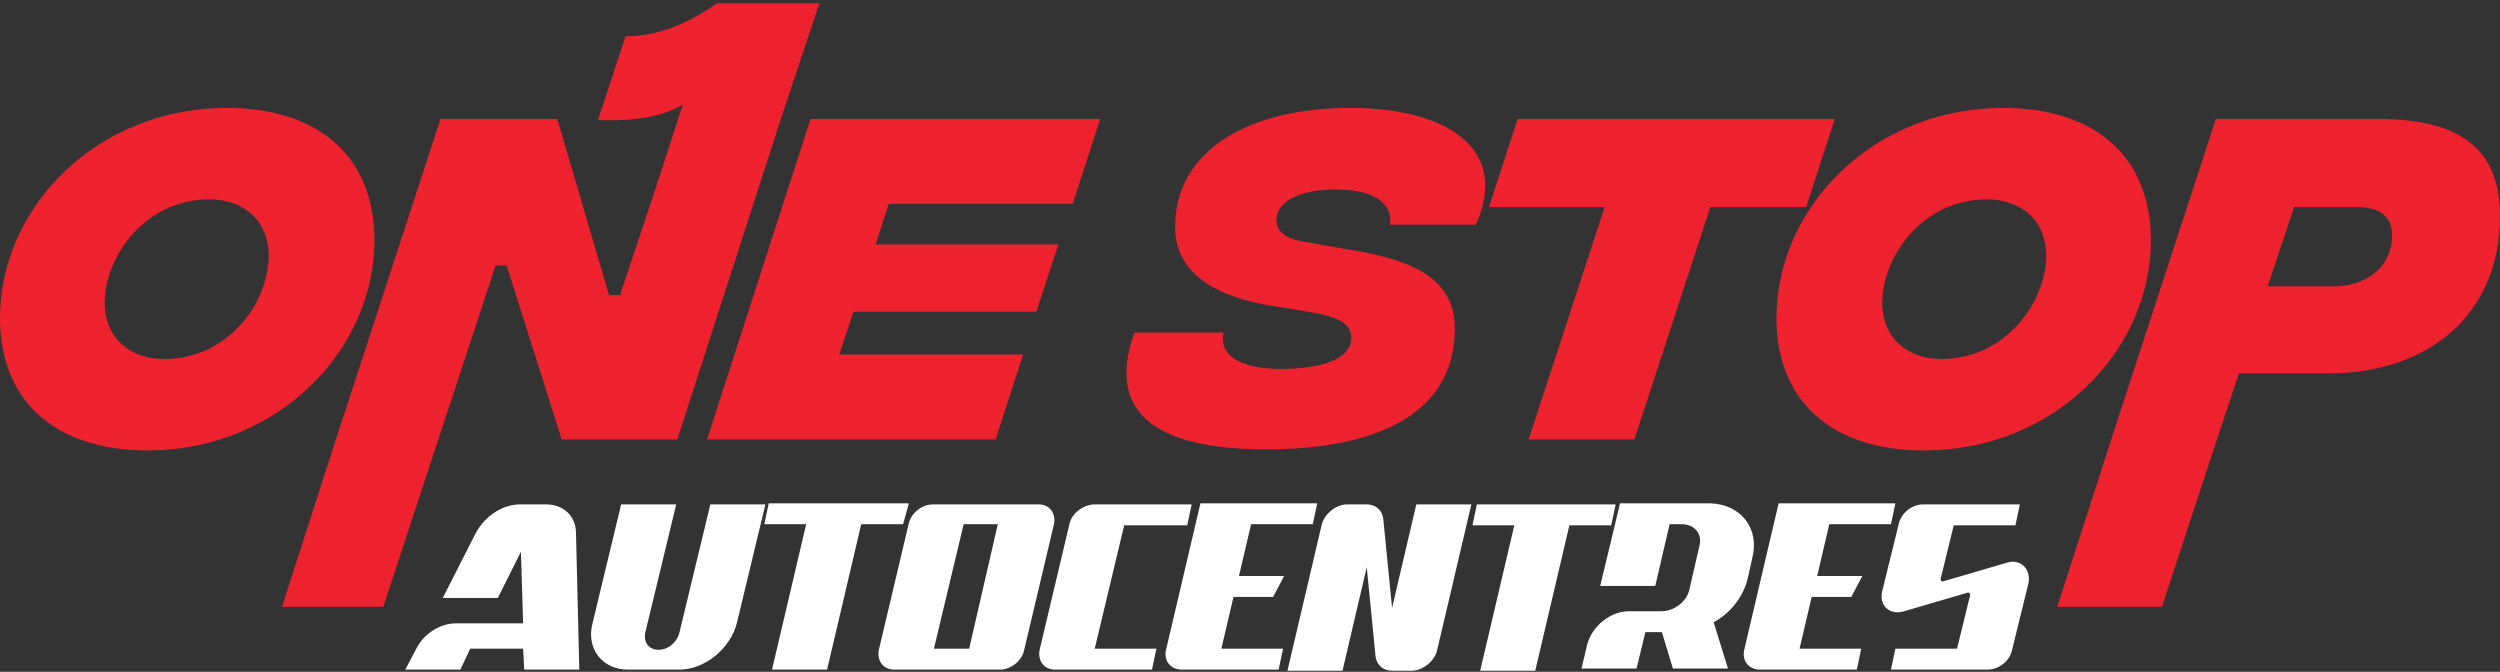
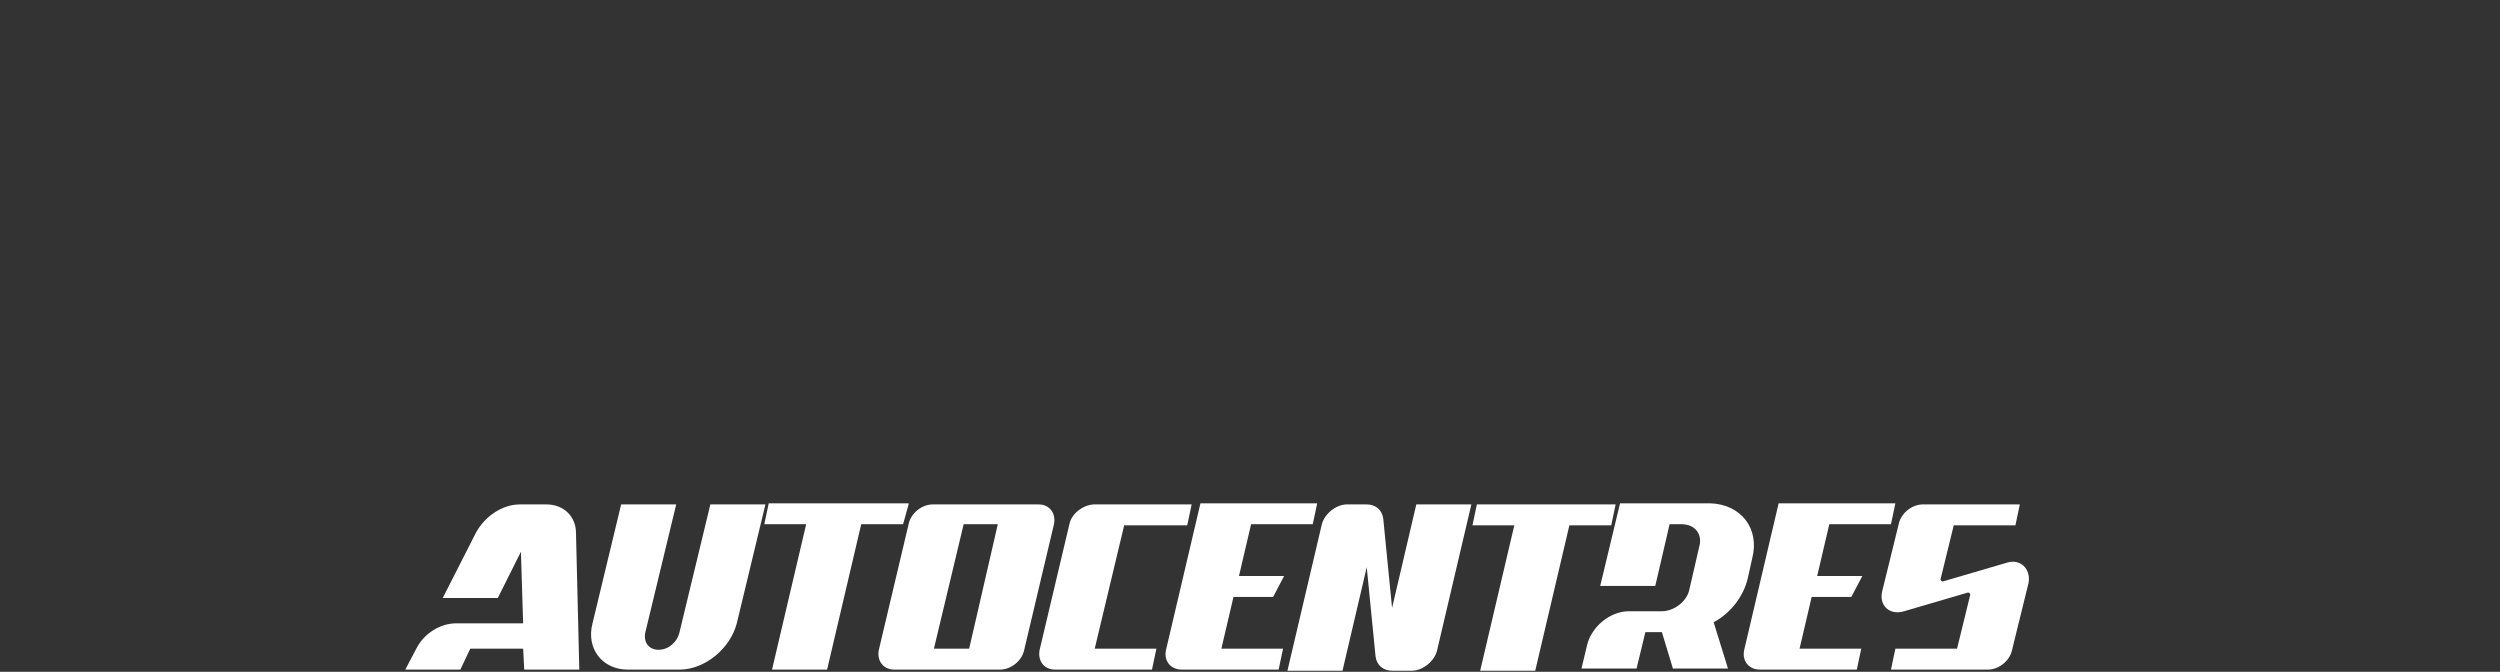
<svg xmlns="http://www.w3.org/2000/svg" version="1.1" id="Layer_1" x="0px" y="0px" width="227px" height="61px" viewBox="0 0 227 61" style="enable-background:new 0 0 227 61;" xml:space="preserve">
  <rect x="0" y="0" width="227" height="61" fill="#333333" stroke="none" />
  <style type="text/css">
	.st0{fill:#FFFFFF;}
	.st1{fill:#EE222E;}
</style>
  <g>
    <path class="st0" d="M52.6,60.8h-5l-0.1-1.9h-4.8l-0.9,1.9h-5l1-1.9c0.7-1.4,2.2-2.3,3.6-2.3h6.1l-0.2-6.5l-2.1,4.2h-5l3-5.9   c0.8-1.5,2.4-2.6,4-2.6h2.4c1.6,0,2.7,1.1,2.7,2.6L52.6,60.8z M69.5,45.8l-2.6,10.8c-0.6,2.3-2.9,4.2-5.2,4.2H57   c-2.3,0-3.8-1.9-3.2-4.2l2.6-10.8h5l-2.8,11.6c-0.2,0.9,0.3,1.6,1.2,1.6s1.7-0.7,1.9-1.6l2.8-11.6C64.5,45.8,69.5,45.8,69.5,45.8z    M82.5,45.8L82,47.6h-3.8l-3.1,13.2h-5l3.1-13.2h-3.8l0.4-1.9h12.7V45.8z M95.7,47.6L93,59c-0.2,1-1.2,1.8-2.2,1.8h-9.6   c-1,0-1.6-0.8-1.4-1.8l2.7-11.4c0.2-1,1.2-1.8,2.2-1.8h9.6C95.3,45.8,95.9,46.6,95.7,47.6z M90.6,47.6h-3.1l-2.7,11.3H88L90.6,47.6   z M102.1,47.6l-2.7,11.3h5.6l-0.4,1.9h-8.8c-1,0-1.6-0.8-1.4-1.8l2.7-11.4c0.2-1,1.3-1.8,2.3-1.8h8.8l-0.4,1.9h-5.7V47.6z    M119.2,47.6h-5.6l-1.1,4.7h4.1l-1,1.9H112l-1.1,4.7h5.6l-0.4,1.9h-8.8c-1,0-1.7-0.8-1.4-1.9l3.1-13.2h10.6L119.2,47.6L119.2,47.6z    M128.6,45.8h5L130.5,59c-0.2,1-1.3,1.9-2.3,1.9h-1.8c-0.8,0-1.4-0.5-1.5-1.3l-0.8-8.1l-2.2,9.4h-5l3.1-13.2c0.2-1,1.3-1.9,2.3-1.9   h1.8c0.8,0,1.4,0.5,1.5,1.3l0.8,8.1L128.6,45.8L128.6,45.8z M146.7,45.8l-0.4,1.9h-3.8l-3.1,13.2h-5l3.1-13.2h-3.8l0.4-1.9H146.7z    M159.1,50.7l-0.4,1.8c-0.4,1.7-1.6,3.2-3.1,4l1.3,4.2h-5l-1-3.3h-1.5l-0.8,3.3h-5l0.5-2.1c0.4-1.7,2.1-3.1,3.8-3.1h3   c1.1,0,2.3-0.9,2.5-2l0.9-3.9c0.3-1.1-0.4-2-1.6-2h-1.1l-1.3,5.6h-5l1.8-7.5h8.2C158.1,45.8,159.8,48,159.1,50.7z M171.7,47.6h-5.6   l-1.1,4.7h4.1l-1,1.9h-3.6l-1.1,4.7h5.6l-0.4,1.9h-8.8c-1,0-1.7-0.8-1.4-1.9l3.1-13.2h10.6L171.7,47.6L171.7,47.6z M184.2,52.9   l-1.5,6.1c-0.2,1-1.2,1.8-2.2,1.8h-8.8l0.4-1.9h5.6l1.2-4.9c0-0.1-0.1-0.2-0.2-0.2l-5.8,1.7c-1.3,0.4-2.3-0.5-2-1.8l1.5-6.1   c0.2-1,1.2-1.8,2.2-1.8h8.8l-0.4,1.9h-5.6l-1.2,4.9c0,0.1,0.1,0.2,0.2,0.2l5.8-1.7C183.4,50.7,184.4,51.6,184.2,52.9z" />
-     <path class="st1" d="M34,21.8c0-7.4-4.9-12-13.4-12C8.8,9.8,0,18.8,0,28.9c0,7.4,4.9,12,13.4,12C25.1,40.9,34,31.9,34,21.8z    M14.9,32.6c-2.9,0-5.4-1.7-5.4-5.2c0.1-4.3,3.8-9.3,9.5-9.3c2.9,0,5.4,1.7,5.4,5.2C24.3,27.7,20.6,32.6,14.9,32.6z M70.9,10.8   l-9.4,29.1H51l-5-15.8h-1l-5,15.2l0,0l-5.2,15.8h-9.2l4.9-15.2l0,0L40,10.8h10.6l4.7,16h1l3.2-9.6L62,9.5c-2.2,1.3-5.1,1.5-7.7,1.4   l2.5-7.6c2.4,0,5.2-0.8,8.3-3h9.3L70.9,10.8L70.9,10.8z M73.6,10.8h26.3l-2.5,7.7H80.7l-1.2,3.7h16.6l-2,6.1H77.5l-1.3,3.9h16.7   l-2.5,7.7H64.2L73.6,10.8z M134,20.4h-7.8c0.3-1.5-0.9-3.2-4.9-3.2c-3.3,0-5.4,1.1-5.4,2.8c0,0.8,0.5,1.7,2.8,2l1.7,0.3   c4.2,0.8,11.7,1.3,11.7,7.5c0,8.3-8,11-17.1,11s-14.8-2.7-12-10.6h8.1c-0.5,2.3,2,3.3,5.2,3.3c3.4,0,6.4-0.8,6.4-2.8   c0-0.9-0.5-1.8-3.4-2.3L117,28c-2.9-0.4-10.3-1.4-10.3-7.4c0-6.9,6.6-10.8,15.9-10.8C131.5,9.8,137.1,13.6,134,20.4z M164,18.8   h-8.7l-6.9,21.1h-9.6l6.9-21.1h-10.5l2.6-8h28.8L164,18.8z M195.3,21.8c0-7.4-4.9-12-13.4-12c-11.8,0-20.6,9-20.6,19.1   c0,7.4,4.9,12,13.4,12C186.5,40.9,195.3,31.9,195.3,21.8z M176.3,32.6c-2.9,0-5.4-1.7-5.4-5.2c0.1-4.3,3.8-9.3,9.5-9.3   c2.9,0,5.4,1.7,5.4,5.2C185.7,27.7,181.9,32.6,176.3,32.6z M215.9,10.8h-14.7l-9.5,29.1l0,0l-4.9,15.2h9.5l5.2-15.8l0,0l1.8-5.4   h8.2c8.7,0,15.5-5.1,15.5-14.3C227,13.3,223.1,10.8,215.9,10.8z M211.9,26h-6l2.4-7.2h5.6c2.3,0,3.3,0.9,3.3,2.6   C217.2,24.2,214.9,26,211.9,26z" />
  </g>
</svg>